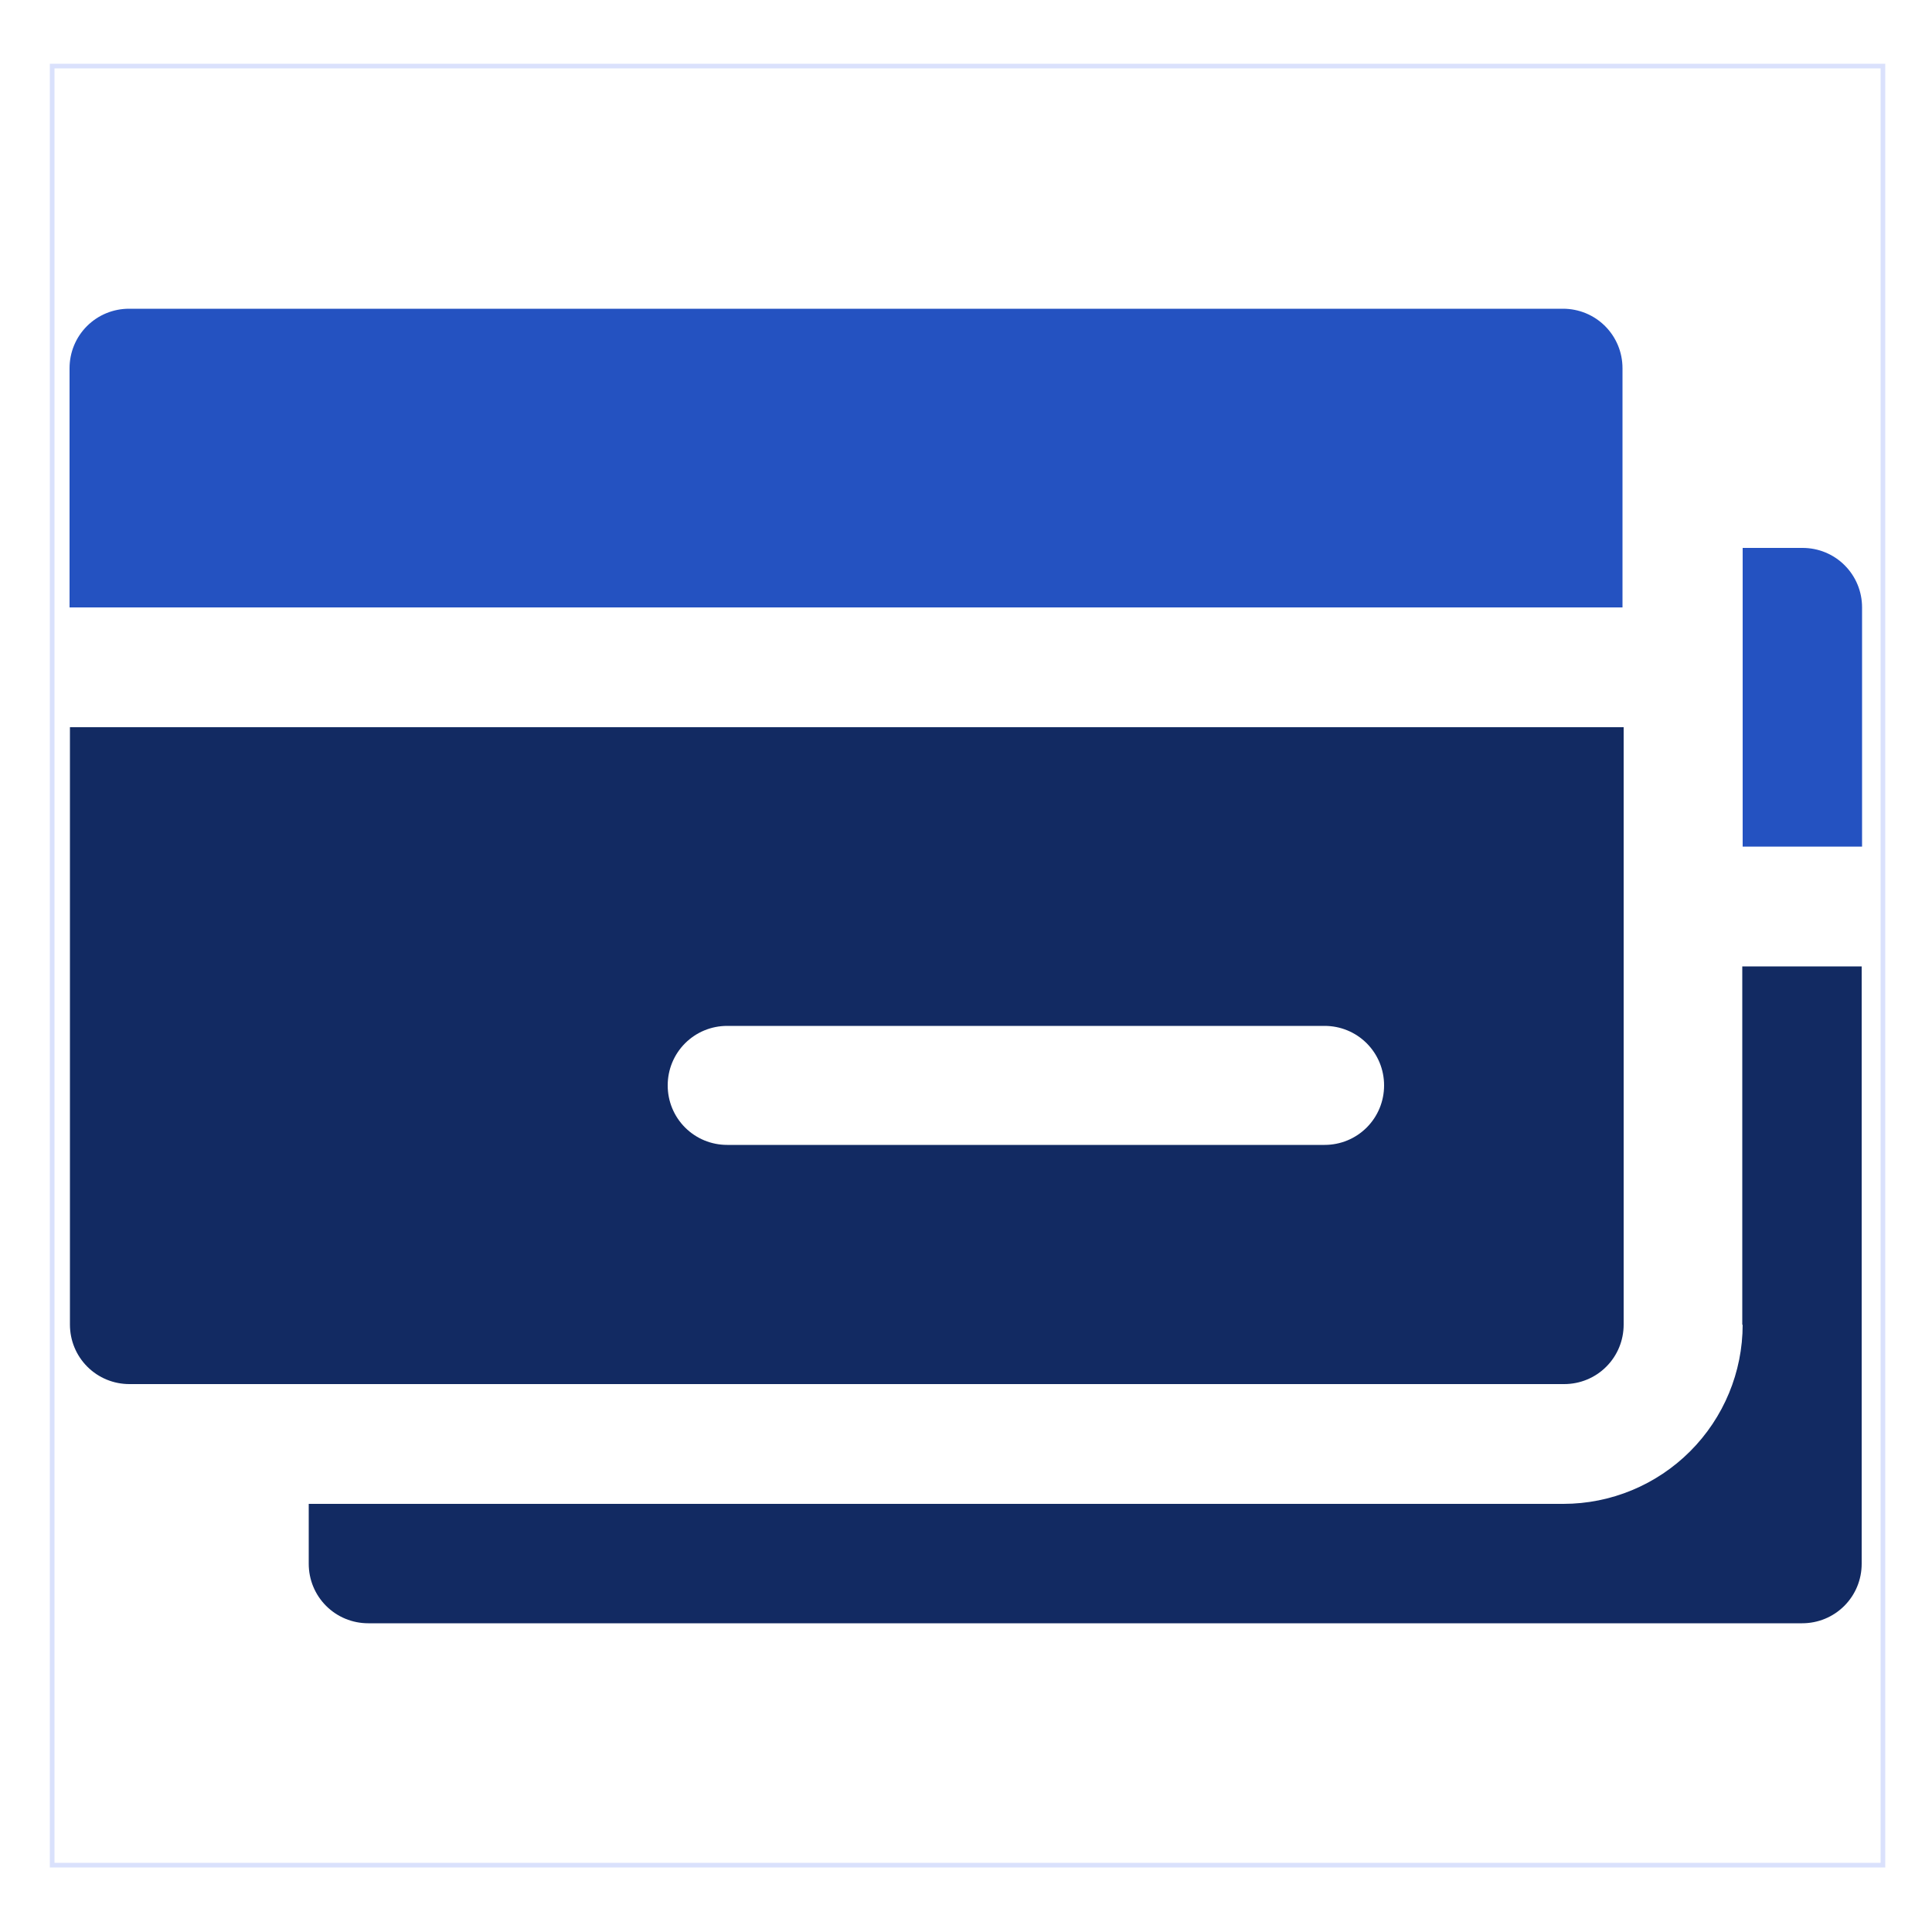
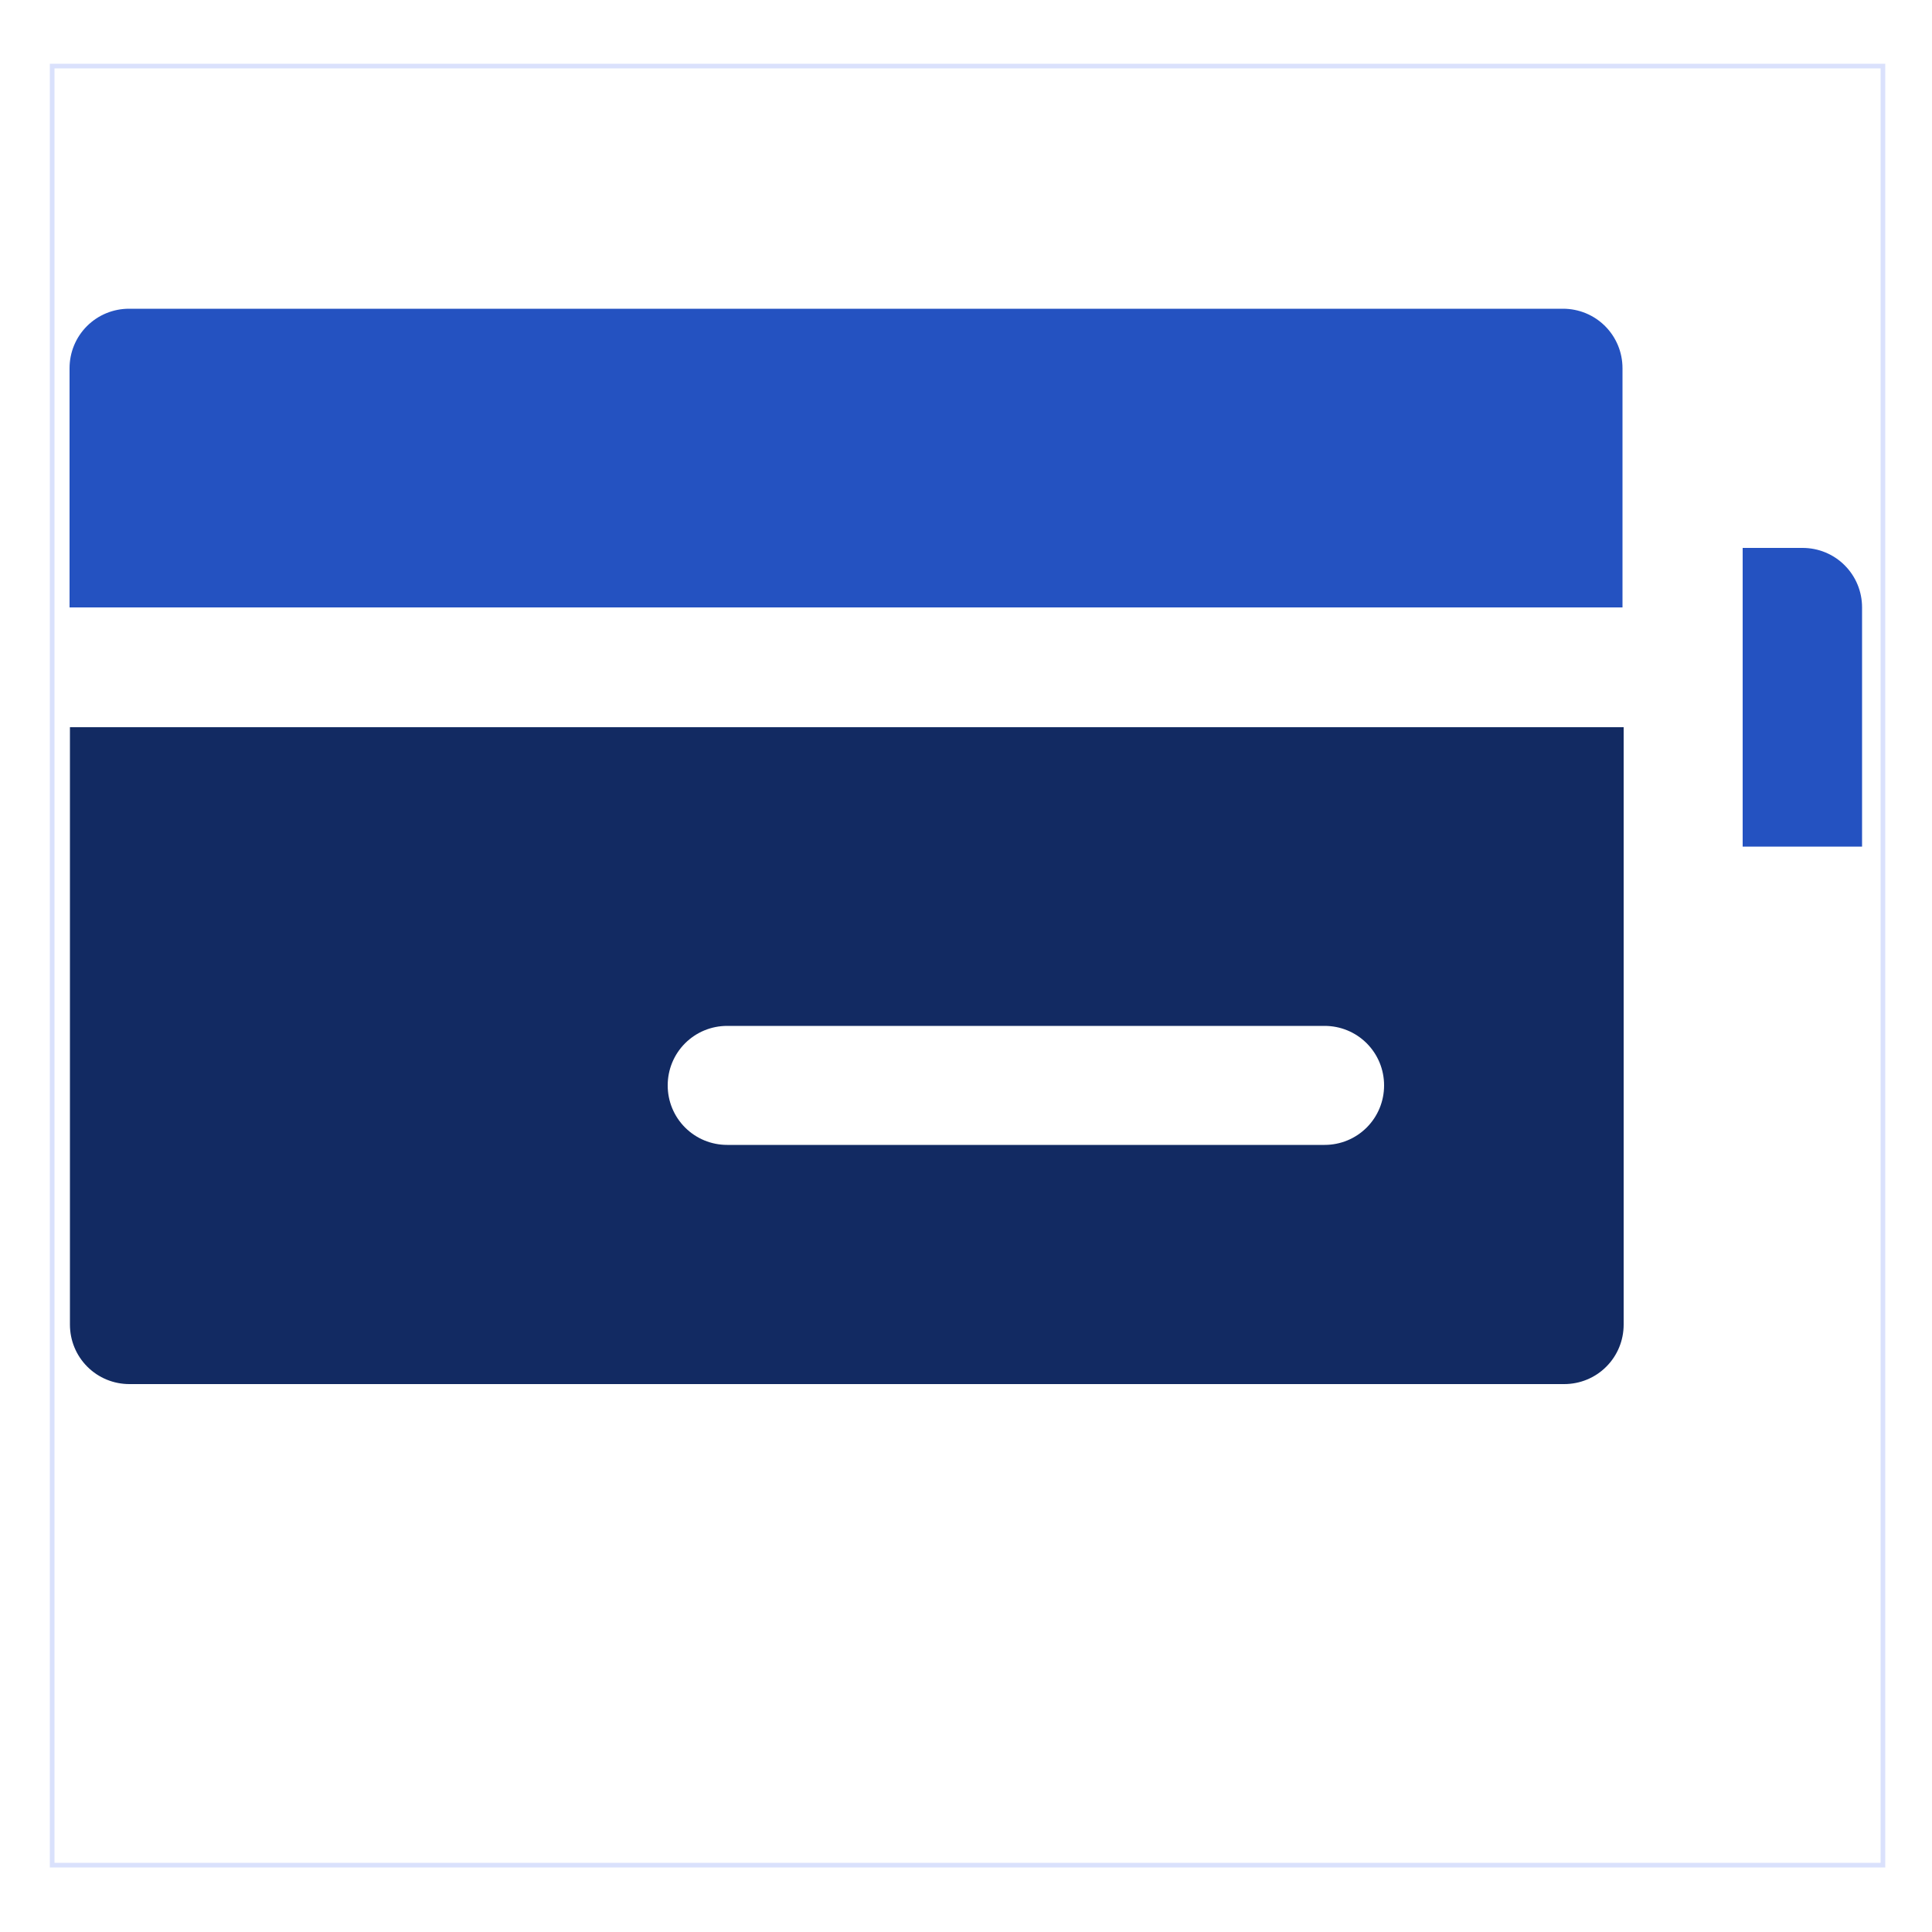
<svg xmlns="http://www.w3.org/2000/svg" id="Layer_1" data-name="Layer 1" version="1.1" viewBox="0 0 500 500">
  <defs>
    <style>
      .cls-1 {
        fill: #2452c1;
      }

      .cls-1, .cls-2 {
        stroke-width: 0px;
      }

      .cls-3 {
        fill: none;
        stroke: #dae1fc;
        stroke-miterlimit: 10;
        stroke-width: 1.2px;
      }

      .cls-2 {
        fill: #122a62;
      }
    </style>
  </defs>
  <rect class="cls-3" x="13.5" y="17.1" width="473.8" height="465.6" />
  <path id="Vector_66" data-name="Vector 66" class="cls-1" d="M420.1,157.2H18v-61.9c0-4.1,1.6-8,4.5-10.9,2.9-2.9,6.8-4.5,10.9-4.5h371.1c4.1,0,8,1.6,10.9,4.5,2.9,2.9,4.5,6.8,4.5,10.9v61.9Z" />
  <path id="Vector_67" data-name="Vector 67" class="cls-2" d="M404.6,358.2H33.5c-4.1,0-8-1.6-10.9-4.5-2.9-2.9-4.5-6.8-4.5-10.9v-154.6h402.1v154.6c0,4.1-1.6,8-4.5,10.9-2.9,2.9-6.8,4.5-10.9,4.5ZM358.2,280.9c0-4.1-1.6-8-4.5-10.9-2.9-2.9-6.8-4.5-10.9-4.5h-154.6c-4.1,0-8,1.6-10.9,4.5-2.9,2.9-4.5,6.8-4.5,10.9s1.6,8,4.5,10.9c2.9,2.9,6.8,4.5,10.9,4.5h154.6c4.1,0,8-1.6,10.9-4.5,2.9-2.9,4.5-6.8,4.5-10.9Z" />
  <path id="Vector_68" data-name="Vector 68" class="cls-1" d="M466.5,141.8h-15.5v77.3h30.9v-61.9c0-4.1-1.6-8-4.5-10.9-2.9-2.9-6.8-4.5-10.9-4.5Z" />
-   <path id="Vector_69" data-name="Vector 69" class="cls-2" d="M451,342.8c0,12.3-4.9,24.1-13.6,32.8-8.7,8.7-20.5,13.6-32.8,13.6H79.9v15.5c0,4.1,1.6,8,4.5,10.9,2.9,2.9,6.8,4.5,10.9,4.5h371.1c4.1,0,8-1.6,10.9-4.5,2.9-2.9,4.5-6.8,4.5-10.9v-154.6h-30.9v92.8Z" />
</svg>